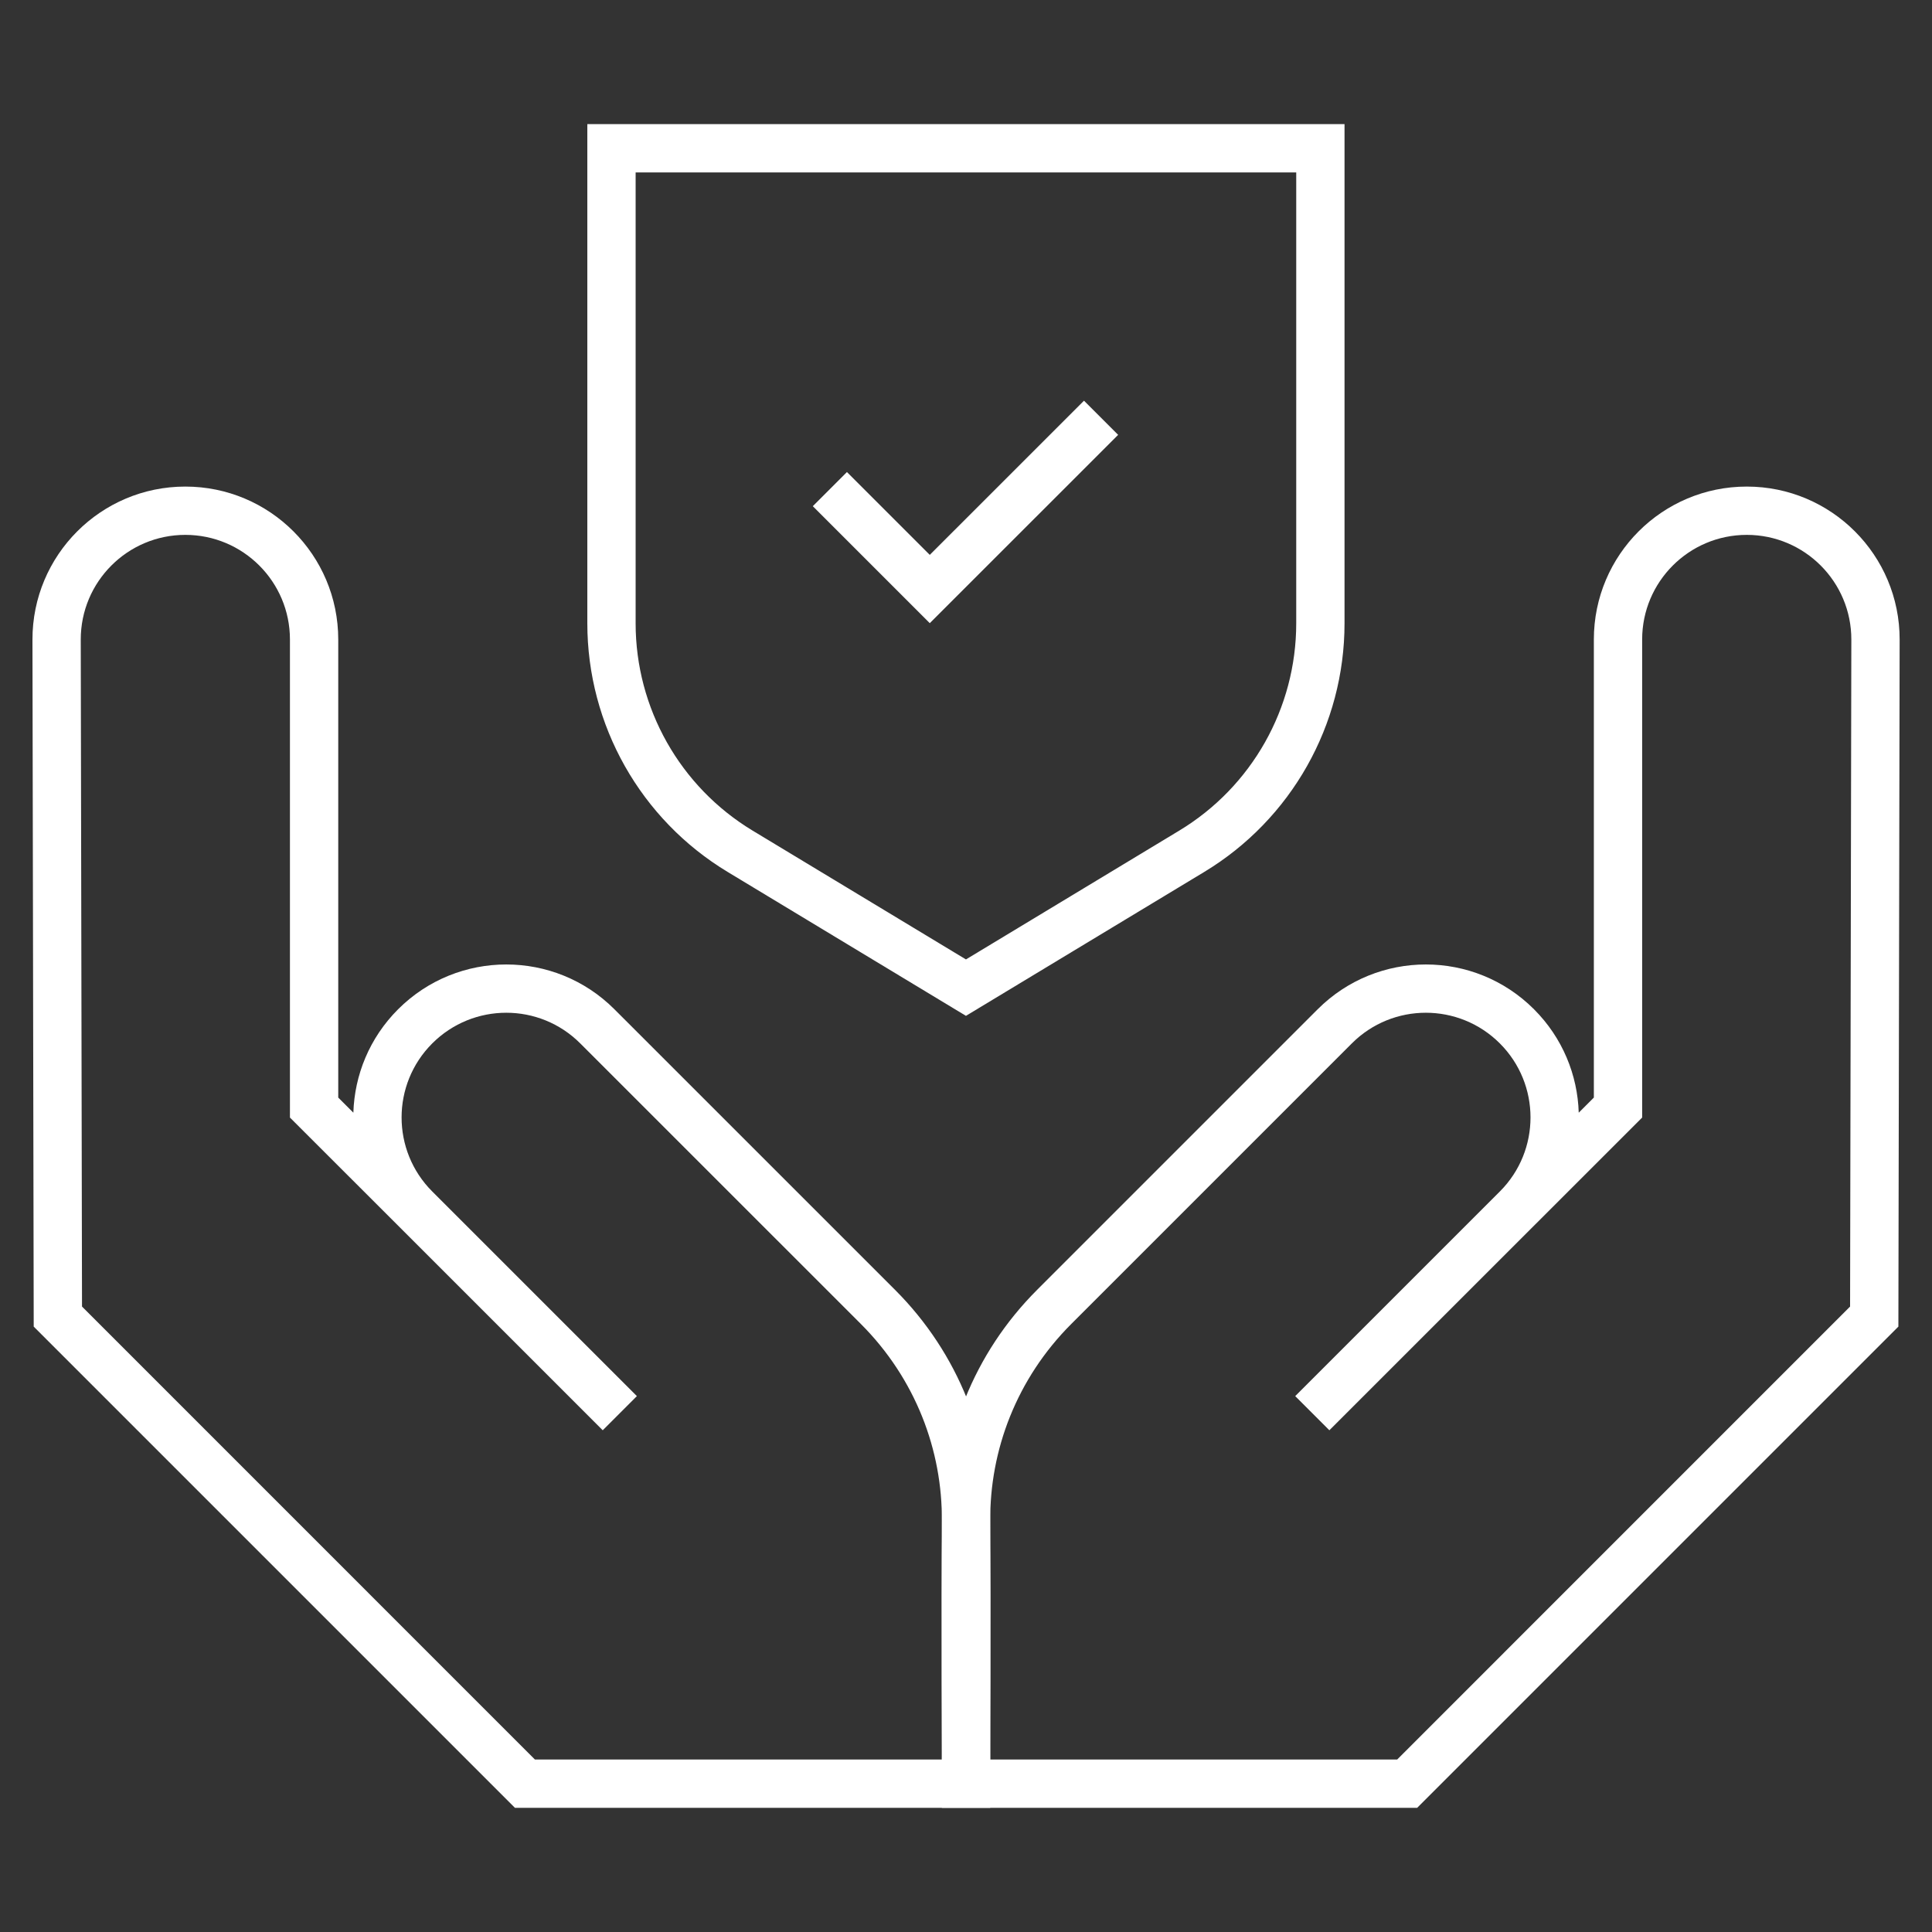
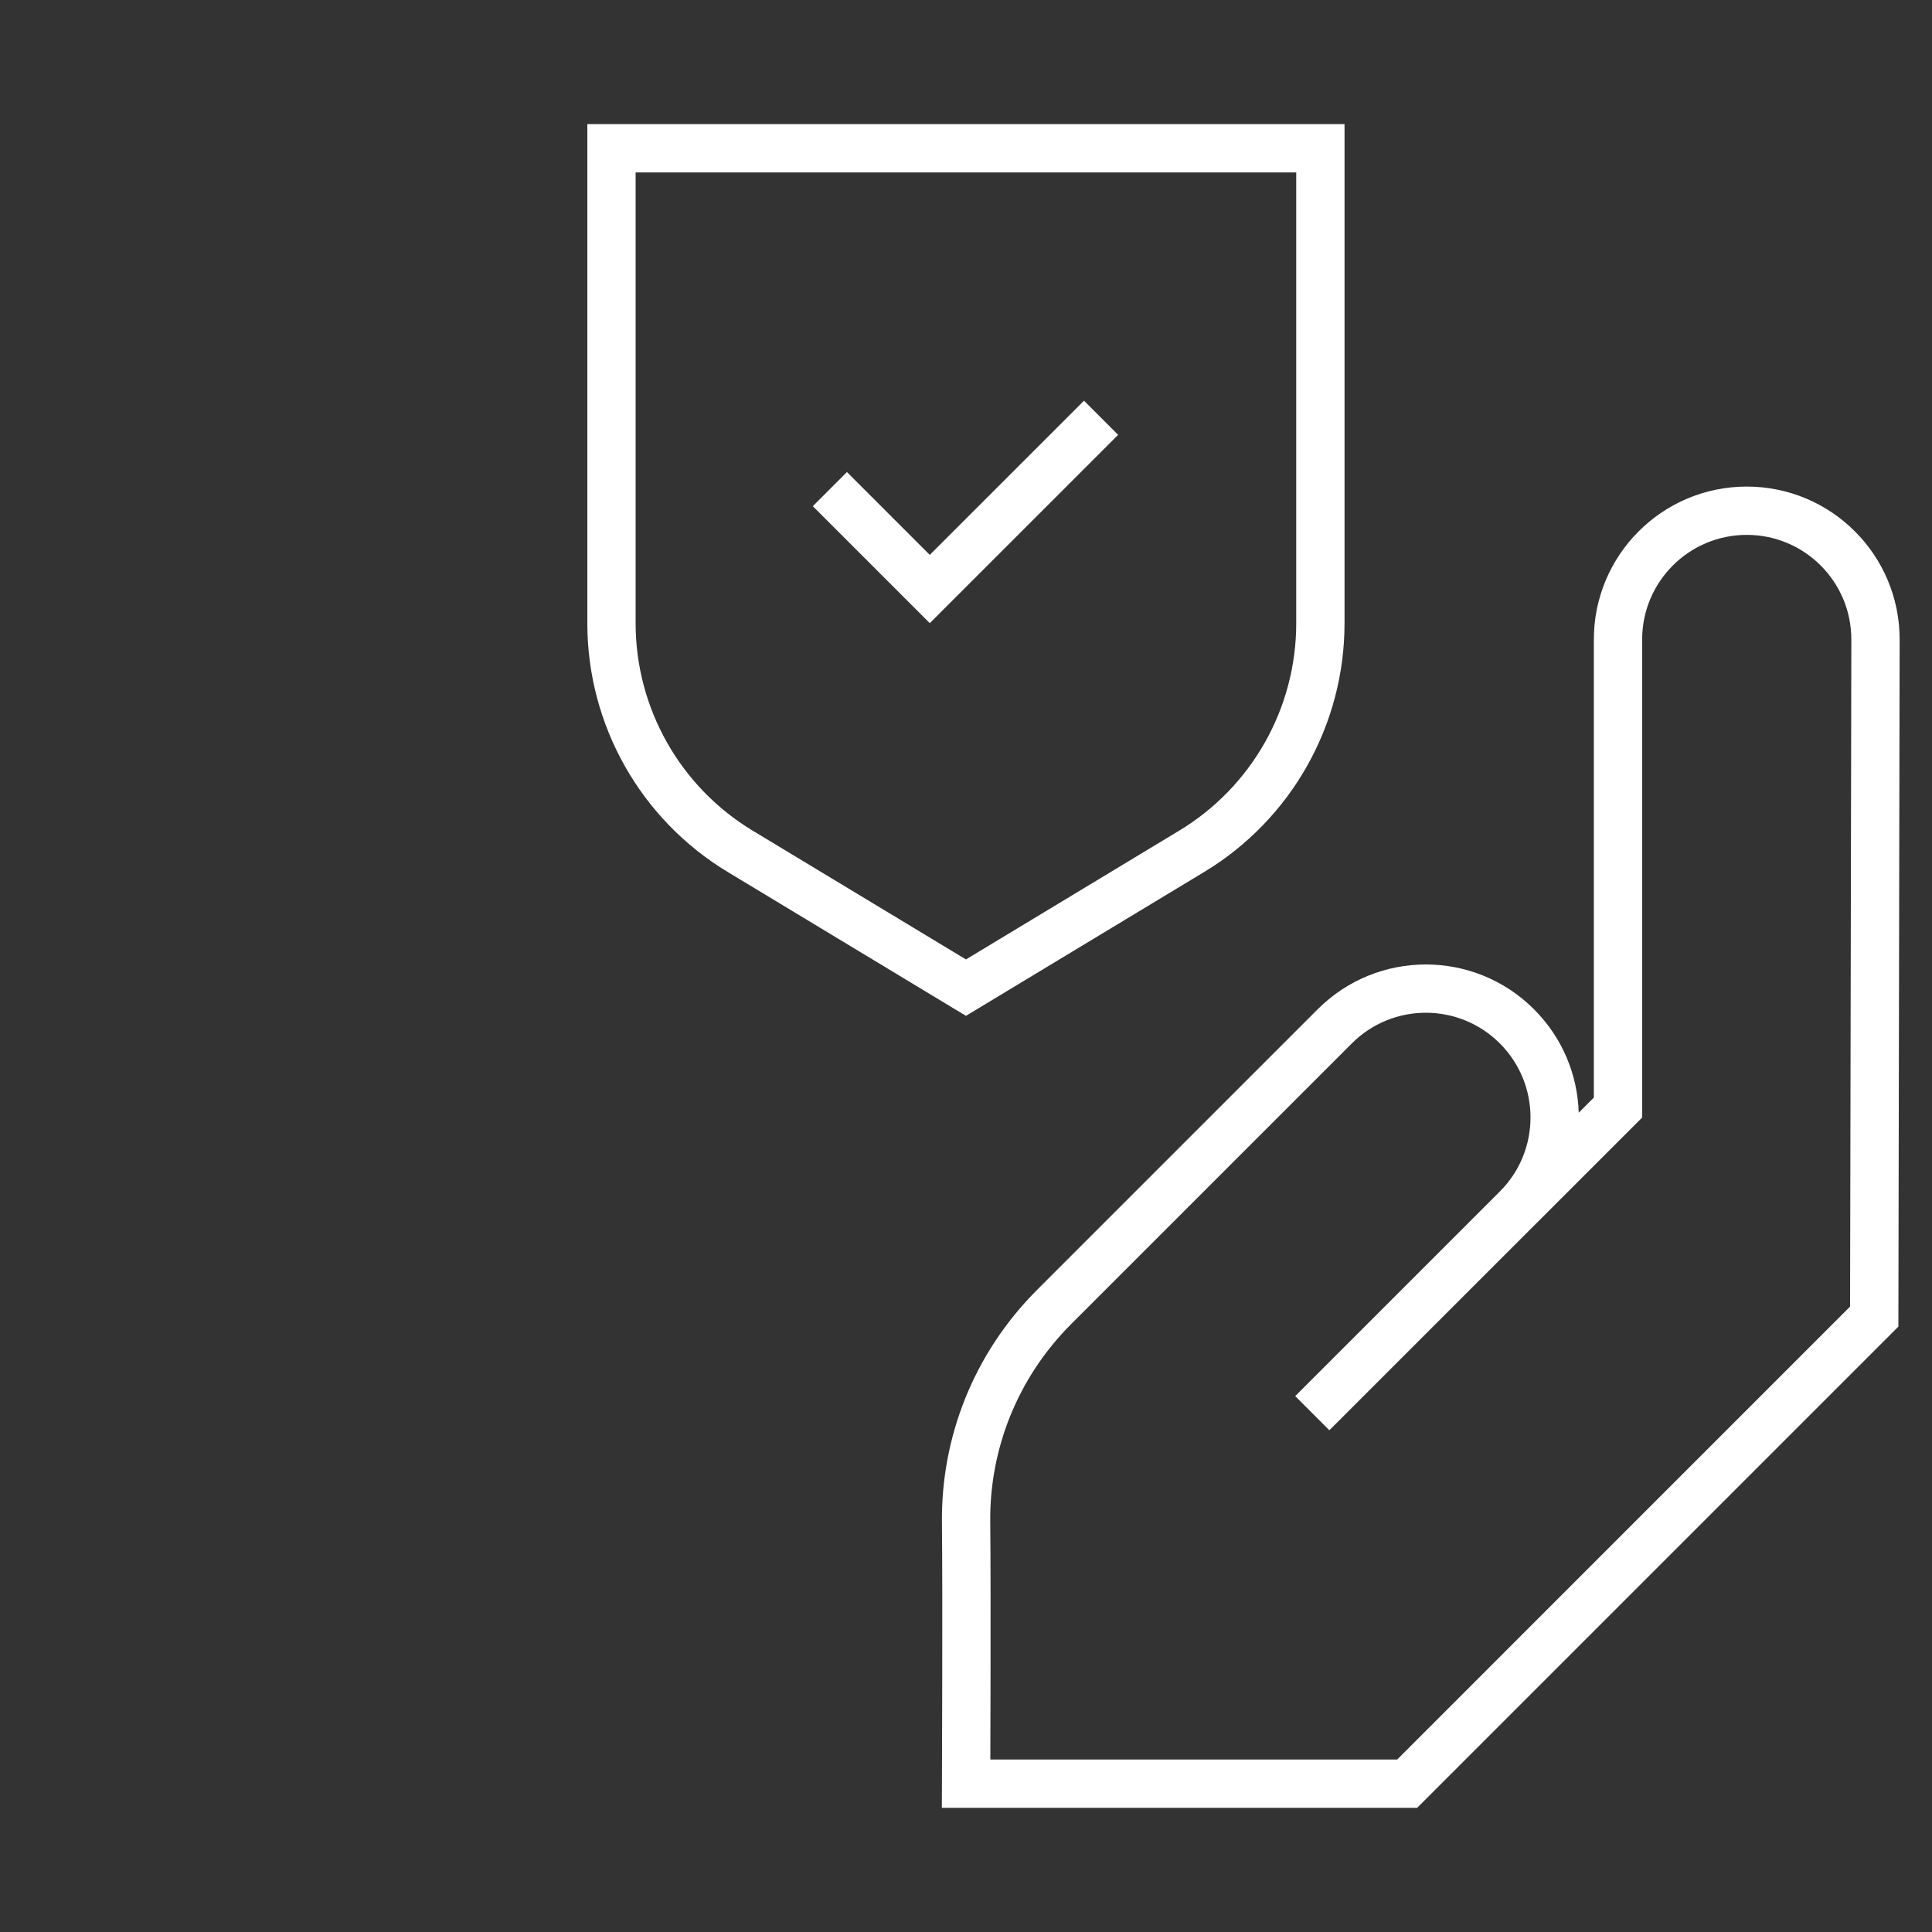
<svg xmlns="http://www.w3.org/2000/svg" width="40" height="40" viewBox="0 0 40 40" fill="none">
  <rect x="0" y="0" width="40" height="40" fill="#333333" stroke="none" />
-   <path fill-rule="evenodd" clip-rule="evenodd" d="M1.672 13.243C1.672 13.243 1.672 13.243 1.672 13.243L1.698 27.051L11.075 36.429H19.498L19.498 36.304C19.497 35.918 19.495 35.388 19.494 34.808C19.492 33.649 19.492 32.291 19.5 31.504C19.515 30.025 18.952 28.54 17.822 27.41L12.014 21.603C11.168 20.756 9.796 20.756 8.949 21.603C8.103 22.449 8.103 23.822 8.949 24.668L13.186 28.905L12.479 29.612L8.265 25.398L6.003 23.138V13.24C6.003 12.044 5.033 11.074 3.837 11.074C2.64 11.074 1.67 12.046 1.672 13.243ZM7.316 23.037C7.34 22.259 7.649 21.489 8.242 20.896C9.479 19.659 11.485 19.659 12.721 20.896L18.529 26.703C19.855 28.029 20.518 29.774 20.5 31.515C20.492 32.295 20.492 33.647 20.494 34.806C20.495 35.385 20.497 35.916 20.498 36.301L20.5 36.926L20.502 37.429H10.661L0.698 27.466L0.672 13.245C0.669 11.495 2.087 10.074 3.837 10.074C5.585 10.074 7.003 11.491 7.003 13.24V22.724L7.316 23.037Z" fill="white" />
  <path fill-rule="evenodd" clip-rule="evenodd" d="M32.999 13.24C32.999 11.491 34.417 10.074 36.165 10.074C37.915 10.074 39.333 11.494 39.33 13.244L39.304 27.466L29.341 37.429H19.5L19.502 36.927L19.504 36.301C19.506 35.916 19.507 35.385 19.508 34.806C19.51 33.647 19.51 32.295 19.502 31.515C19.484 29.774 20.147 28.029 21.474 26.703L27.281 20.896C28.518 19.659 30.523 19.659 31.76 20.896C32.353 21.489 32.662 22.259 32.686 23.037L32.999 22.724V13.24ZM31.738 25.398L27.523 29.612L26.816 28.905L31.053 24.668C31.899 23.822 31.899 22.449 31.053 21.603C30.206 20.756 28.834 20.756 27.988 21.603L22.181 27.41C21.05 28.54 20.487 30.025 20.502 31.504C20.51 32.291 20.51 33.649 20.508 34.808C20.507 35.388 20.506 35.918 20.504 36.304L20.504 36.429H28.927L38.304 27.051L38.33 13.243C38.33 13.243 38.33 13.243 38.33 13.243C38.332 12.046 37.362 11.074 36.165 11.074C34.969 11.074 33.999 12.044 33.999 13.24V23.138L31.738 25.398Z" fill="white" />
-   <path fill-rule="evenodd" clip-rule="evenodd" d="M12.16 2.57H27.837V12.905C27.837 12.905 27.837 12.905 27.837 12.905C27.837 15.011 26.735 16.964 24.932 18.053L19.999 21.032L15.066 18.053C13.262 16.965 12.16 15.011 12.16 12.905V2.57ZM13.16 3.57V12.905C13.16 14.661 14.079 16.289 15.582 17.197L19.999 19.864L24.415 17.197C24.415 17.197 24.415 17.197 24.415 17.197C25.918 16.289 26.837 14.661 26.837 12.905V3.57H13.16Z" fill="white" />
+   <path fill-rule="evenodd" clip-rule="evenodd" d="M12.16 2.57H27.837C27.837 12.905 27.837 12.905 27.837 12.905C27.837 15.011 26.735 16.964 24.932 18.053L19.999 21.032L15.066 18.053C13.262 16.965 12.16 15.011 12.16 12.905V2.57ZM13.16 3.57V12.905C13.16 14.661 14.079 16.289 15.582 17.197L19.999 19.864L24.415 17.197C24.415 17.197 24.415 17.197 24.415 17.197C25.918 16.289 26.837 14.661 26.837 12.905V3.57H13.16Z" fill="white" />
  <path fill-rule="evenodd" clip-rule="evenodd" d="M23.15 9.003L19.25 12.902L16.828 10.48L17.535 9.773L19.25 11.488L22.443 8.296L23.15 9.003Z" fill="white" />
</svg>